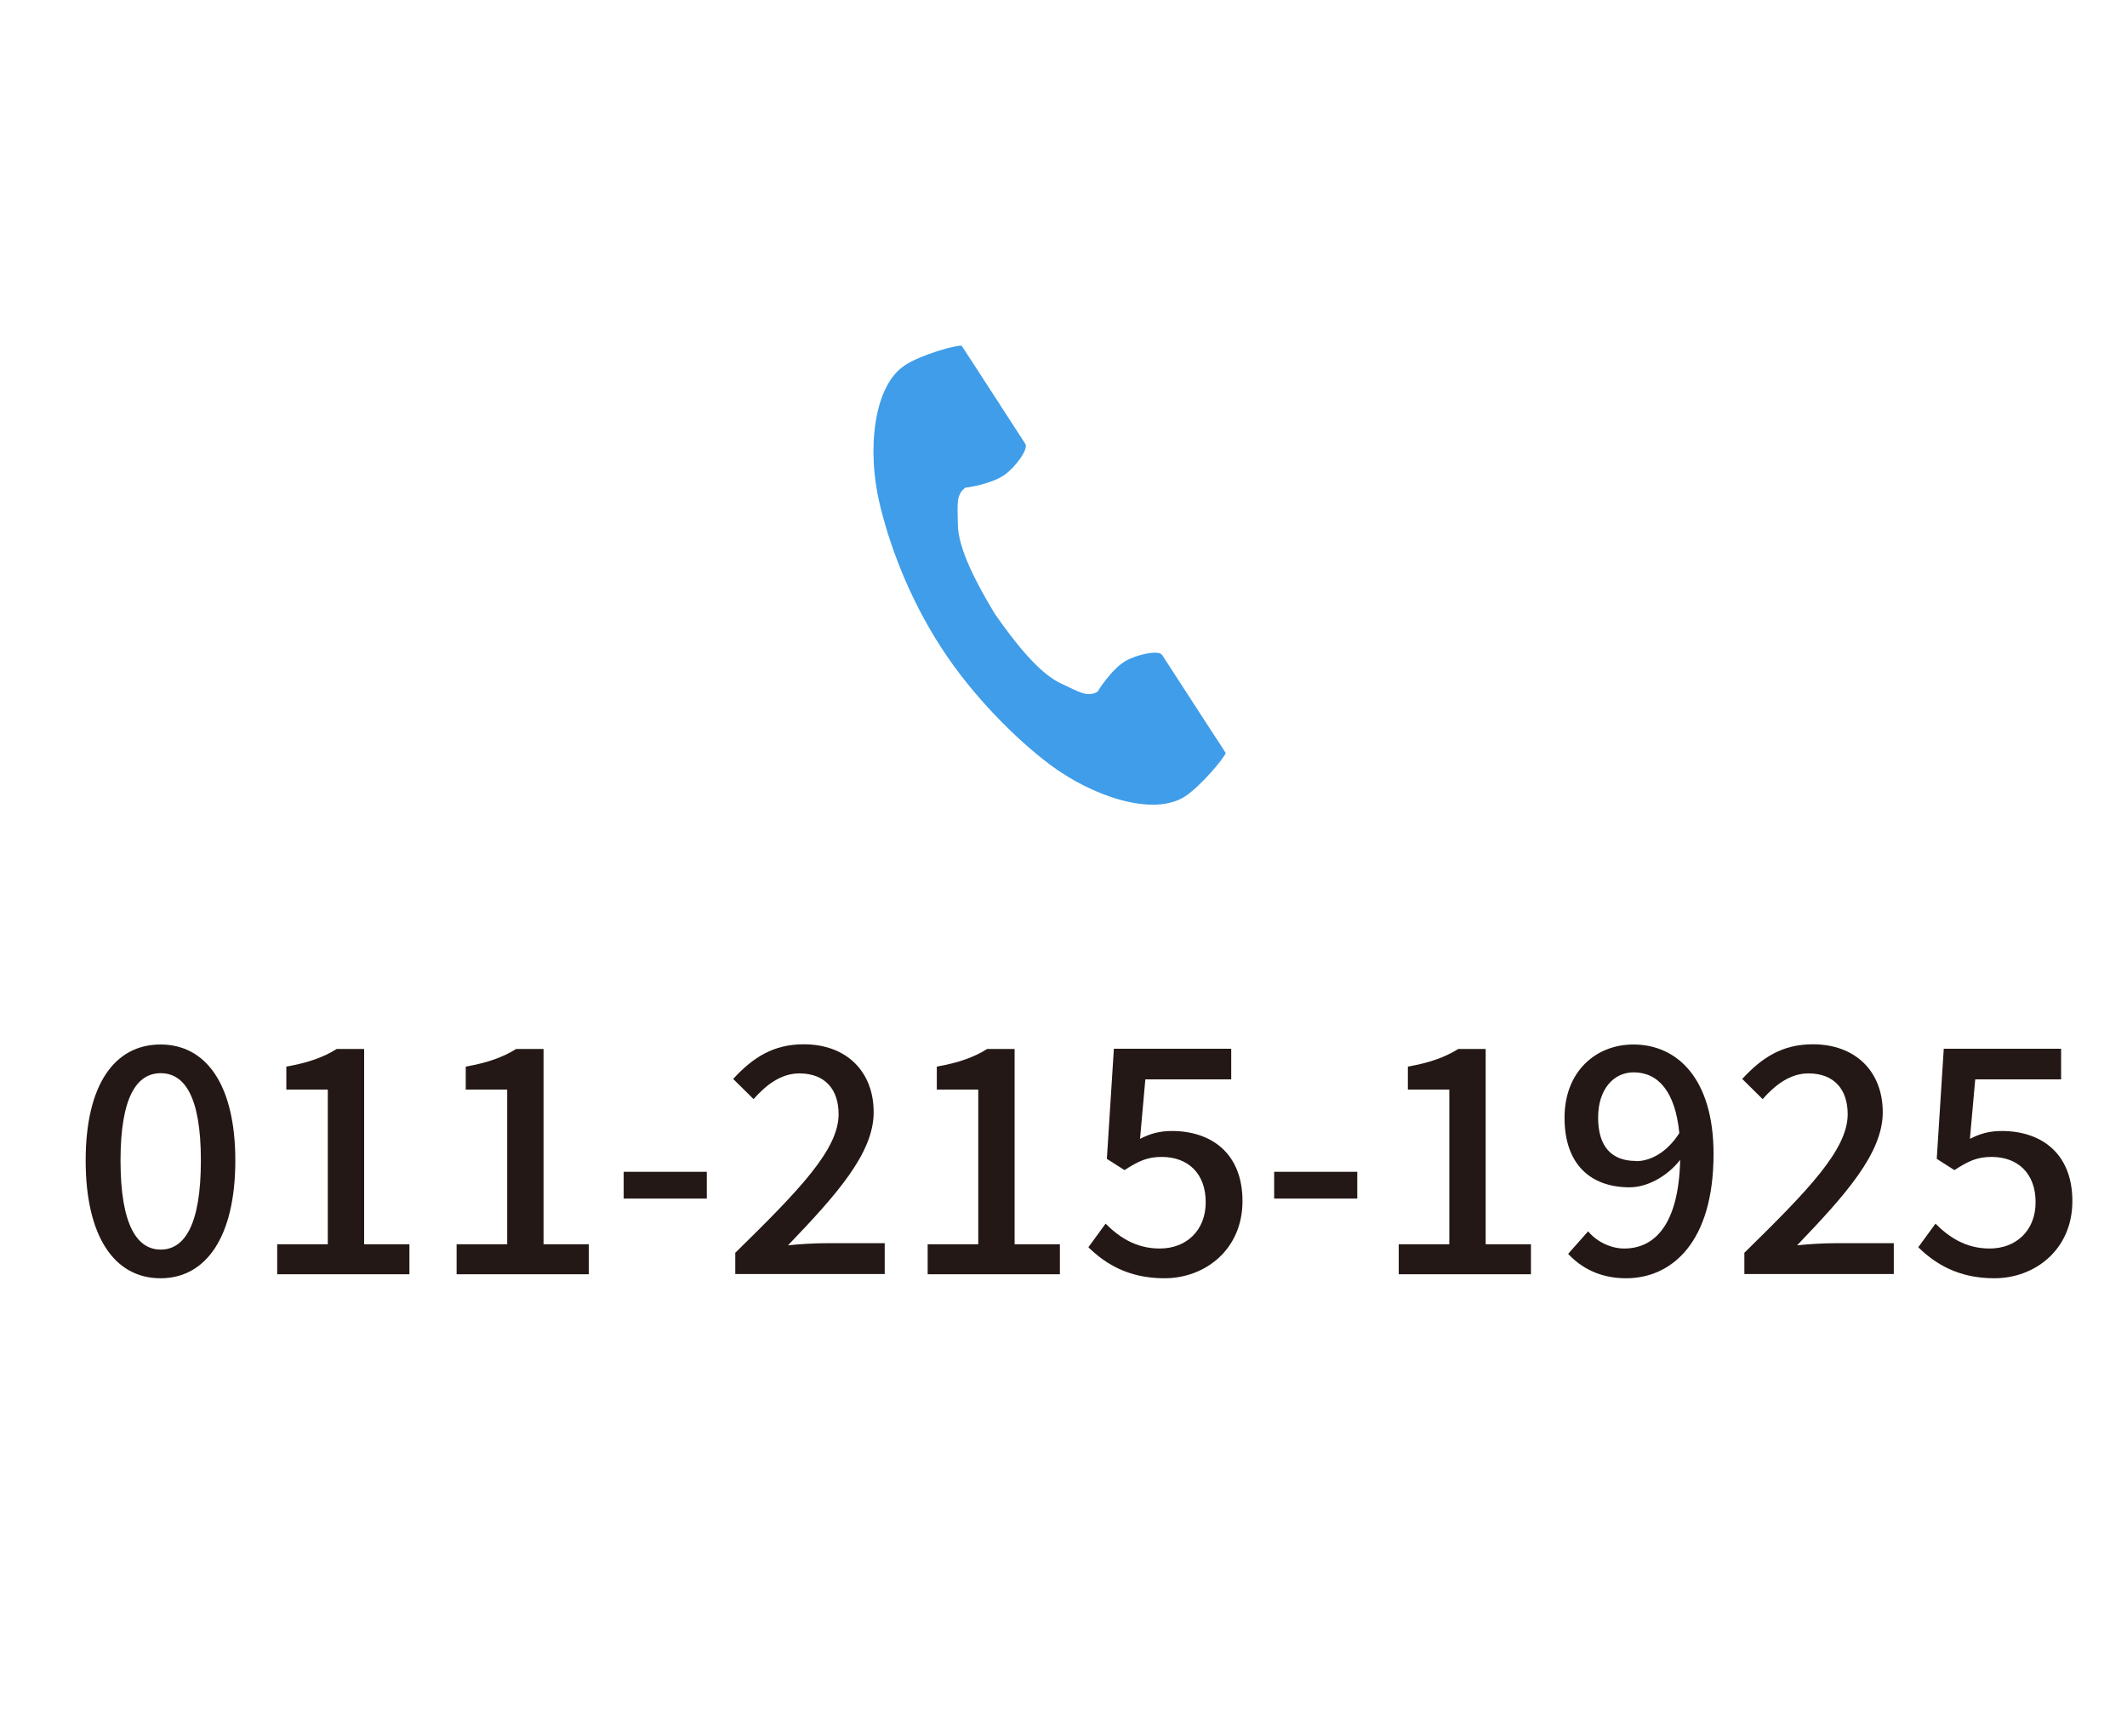
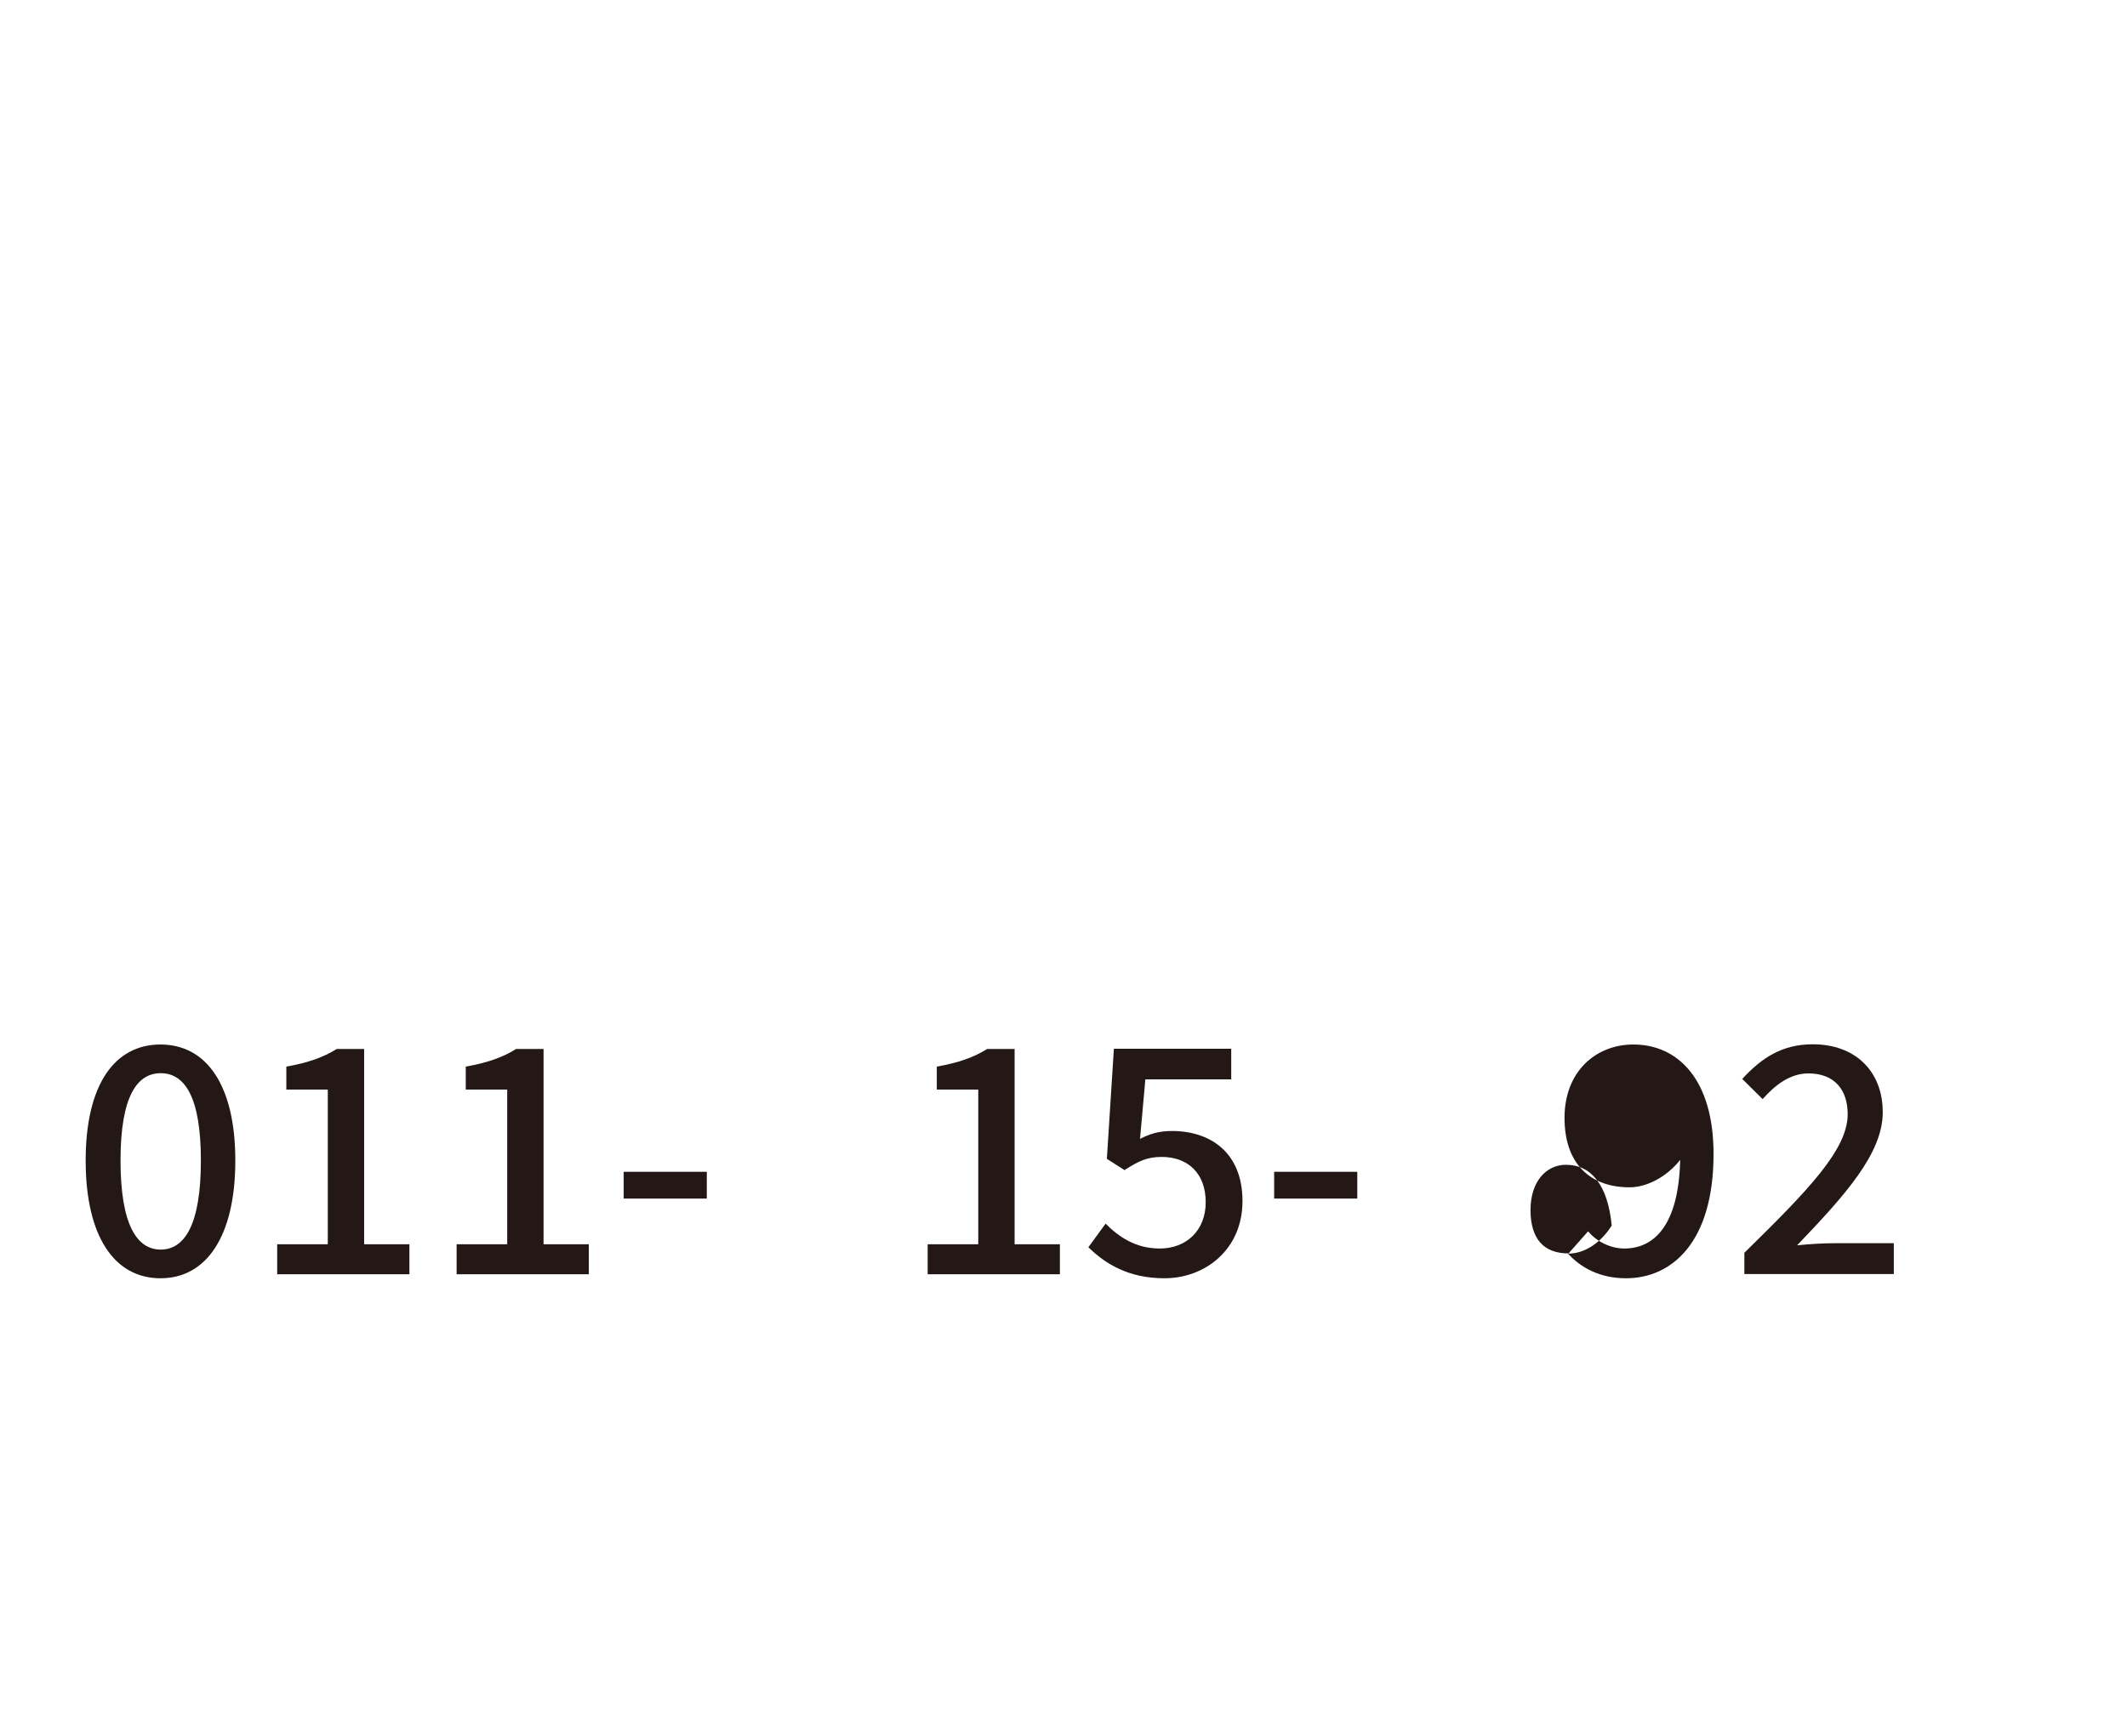
<svg xmlns="http://www.w3.org/2000/svg" id="_レイヤー_2" width="100.06" height="81.7" viewBox="0 0 100.06 81.7">
  <defs>
    <style>.cls-1{fill:none;}.cls-2{fill:#231815;}.cls-3{fill:#3f9de9;}</style>
  </defs>
  <g id="_トップ背景">
    <g>
-       <rect class="cls-1" x="1.06" width="99" height="81.7" />
      <g>
        <path class="cls-2" d="M4.03,54.61c0-3.57,1.36-5.46,3.52-5.46s3.52,1.91,3.52,5.46-1.35,5.54-3.52,5.54-3.52-1.97-3.52-5.54Zm5.42,0c0-3.05-.79-4.11-1.89-4.11s-1.89,1.07-1.89,4.11,.78,4.19,1.89,4.19,1.89-1.14,1.89-4.19Z" />
        <path class="cls-2" d="M13.04,58.55h2.38v-7.28h-1.95v-1.08c1.02-.18,1.75-.44,2.37-.83h1.29v9.19h2.13v1.41h-6.22v-1.41Z" />
        <path class="cls-2" d="M21.48,58.55h2.38v-7.28h-1.95v-1.08c1.02-.18,1.75-.44,2.37-.83h1.29v9.19h2.13v1.41h-6.22v-1.41Z" />
        <path class="cls-2" d="M29.34,55.14h3.91v1.26h-3.91v-1.26Z" />
-         <path class="cls-2" d="M34.58,58.96c3.03-2.97,4.87-4.87,4.87-6.53,0-1.15-.62-1.92-1.85-1.92-.86,0-1.57,.55-2.15,1.21l-.96-.95c.93-1.01,1.89-1.63,3.32-1.63,2,0,3.29,1.27,3.29,3.2s-1.76,3.89-4.03,6.26c.55-.06,1.24-.1,1.78-.1h2.77v1.45h-7.03v-.99Z" />
        <path class="cls-2" d="M43.64,58.55h2.38v-7.28h-1.95v-1.08c1.02-.18,1.75-.44,2.37-.83h1.29v9.19h2.13v1.41h-6.22v-1.41Z" />
        <path class="cls-2" d="M51.2,58.69l.81-1.11c.62,.62,1.41,1.17,2.55,1.17,1.23,0,2.16-.83,2.16-2.18s-.83-2.13-2.07-2.13c-.7,0-1.11,.21-1.75,.62l-.83-.53,.33-5.18h5.52v1.44h-4.04l-.25,2.8c.47-.24,.9-.37,1.5-.37,1.82,0,3.32,1.02,3.32,3.3s-1.76,3.63-3.67,3.63c-1.72,0-2.8-.7-3.57-1.45Z" />
        <path class="cls-2" d="M59.94,55.14h3.91v1.26h-3.91v-1.26Z" />
-         <path class="cls-2" d="M65.8,58.55h2.38v-7.28h-1.95v-1.08c1.02-.18,1.75-.44,2.37-.83h1.29v9.19h2.13v1.41h-6.22v-1.41Z" />
-         <path class="cls-2" d="M73.78,58.99l.93-1.05c.4,.49,1.07,.81,1.7,.81,1.39,0,2.56-1.07,2.63-4.17-.64,.81-1.58,1.29-2.38,1.29-1.83,0-3.06-1.08-3.06-3.27s1.48-3.45,3.24-3.45c2.09,0,3.77,1.64,3.77,5.15,0,4.17-1.97,5.85-4.12,5.85-1.23,0-2.12-.5-2.72-1.15Zm3.18-4.35c.65,0,1.44-.38,2.04-1.32-.19-1.95-.99-2.86-2.15-2.86-.93,0-1.67,.78-1.67,2.13s.62,2.04,1.78,2.04Z" />
+         <path class="cls-2" d="M73.78,58.99l.93-1.05c.4,.49,1.07,.81,1.7,.81,1.39,0,2.56-1.07,2.63-4.17-.64,.81-1.58,1.29-2.38,1.29-1.83,0-3.06-1.08-3.06-3.27s1.48-3.45,3.24-3.45c2.09,0,3.77,1.64,3.77,5.15,0,4.17-1.97,5.85-4.12,5.85-1.23,0-2.12-.5-2.72-1.15Zc.65,0,1.44-.38,2.04-1.32-.19-1.95-.99-2.86-2.15-2.86-.93,0-1.67,.78-1.67,2.13s.62,2.04,1.78,2.04Z" />
        <path class="cls-2" d="M82.05,58.96c3.03-2.97,4.87-4.87,4.87-6.53,0-1.15-.62-1.92-1.85-1.92-.86,0-1.57,.55-2.15,1.21l-.96-.95c.93-1.01,1.89-1.63,3.32-1.63,2,0,3.29,1.27,3.29,3.2s-1.76,3.89-4.03,6.26c.55-.06,1.24-.1,1.78-.1h2.77v1.45h-7.03v-.99Z" />
-         <path class="cls-2" d="M90.24,58.69l.81-1.11c.62,.62,1.41,1.17,2.55,1.17,1.23,0,2.16-.83,2.16-2.18s-.83-2.13-2.07-2.13c-.7,0-1.11,.21-1.75,.62l-.83-.53,.33-5.18h5.52v1.44h-4.04l-.25,2.8c.47-.24,.9-.37,1.5-.37,1.82,0,3.32,1.02,3.32,3.3s-1.76,3.63-3.67,3.63c-1.72,0-2.8-.7-3.57-1.45Z" />
      </g>
-       <path class="cls-3" d="M42.57,17.19c-1.48,.96-1.78,3.97-1.21,6.42,.44,1.91,1.36,4.47,2.93,6.88,1.47,2.27,3.52,4.3,5.09,5.48,2.01,1.51,4.87,2.47,6.36,1.51,.75-.49,1.86-1.82,1.92-2.05,0,0-.65-1.01-.8-1.23l-2.19-3.38c-.16-.25-1.18-.02-1.7,.27-.7,.4-1.34,1.46-1.34,1.46-.48,.28-.88,0-1.72-.39-1.03-.47-2.19-1.95-3.12-3.29-.84-1.39-1.72-3.05-1.73-4.19-.01-.92-.1-1.4,.35-1.73,0,0,1.23-.15,1.88-.63,.48-.35,1.11-1.19,.94-1.44l-2.19-3.38c-.14-.22-.8-1.23-.8-1.23-.24-.05-1.91,.42-2.66,.91Z" />
    </g>
  </g>
</svg>